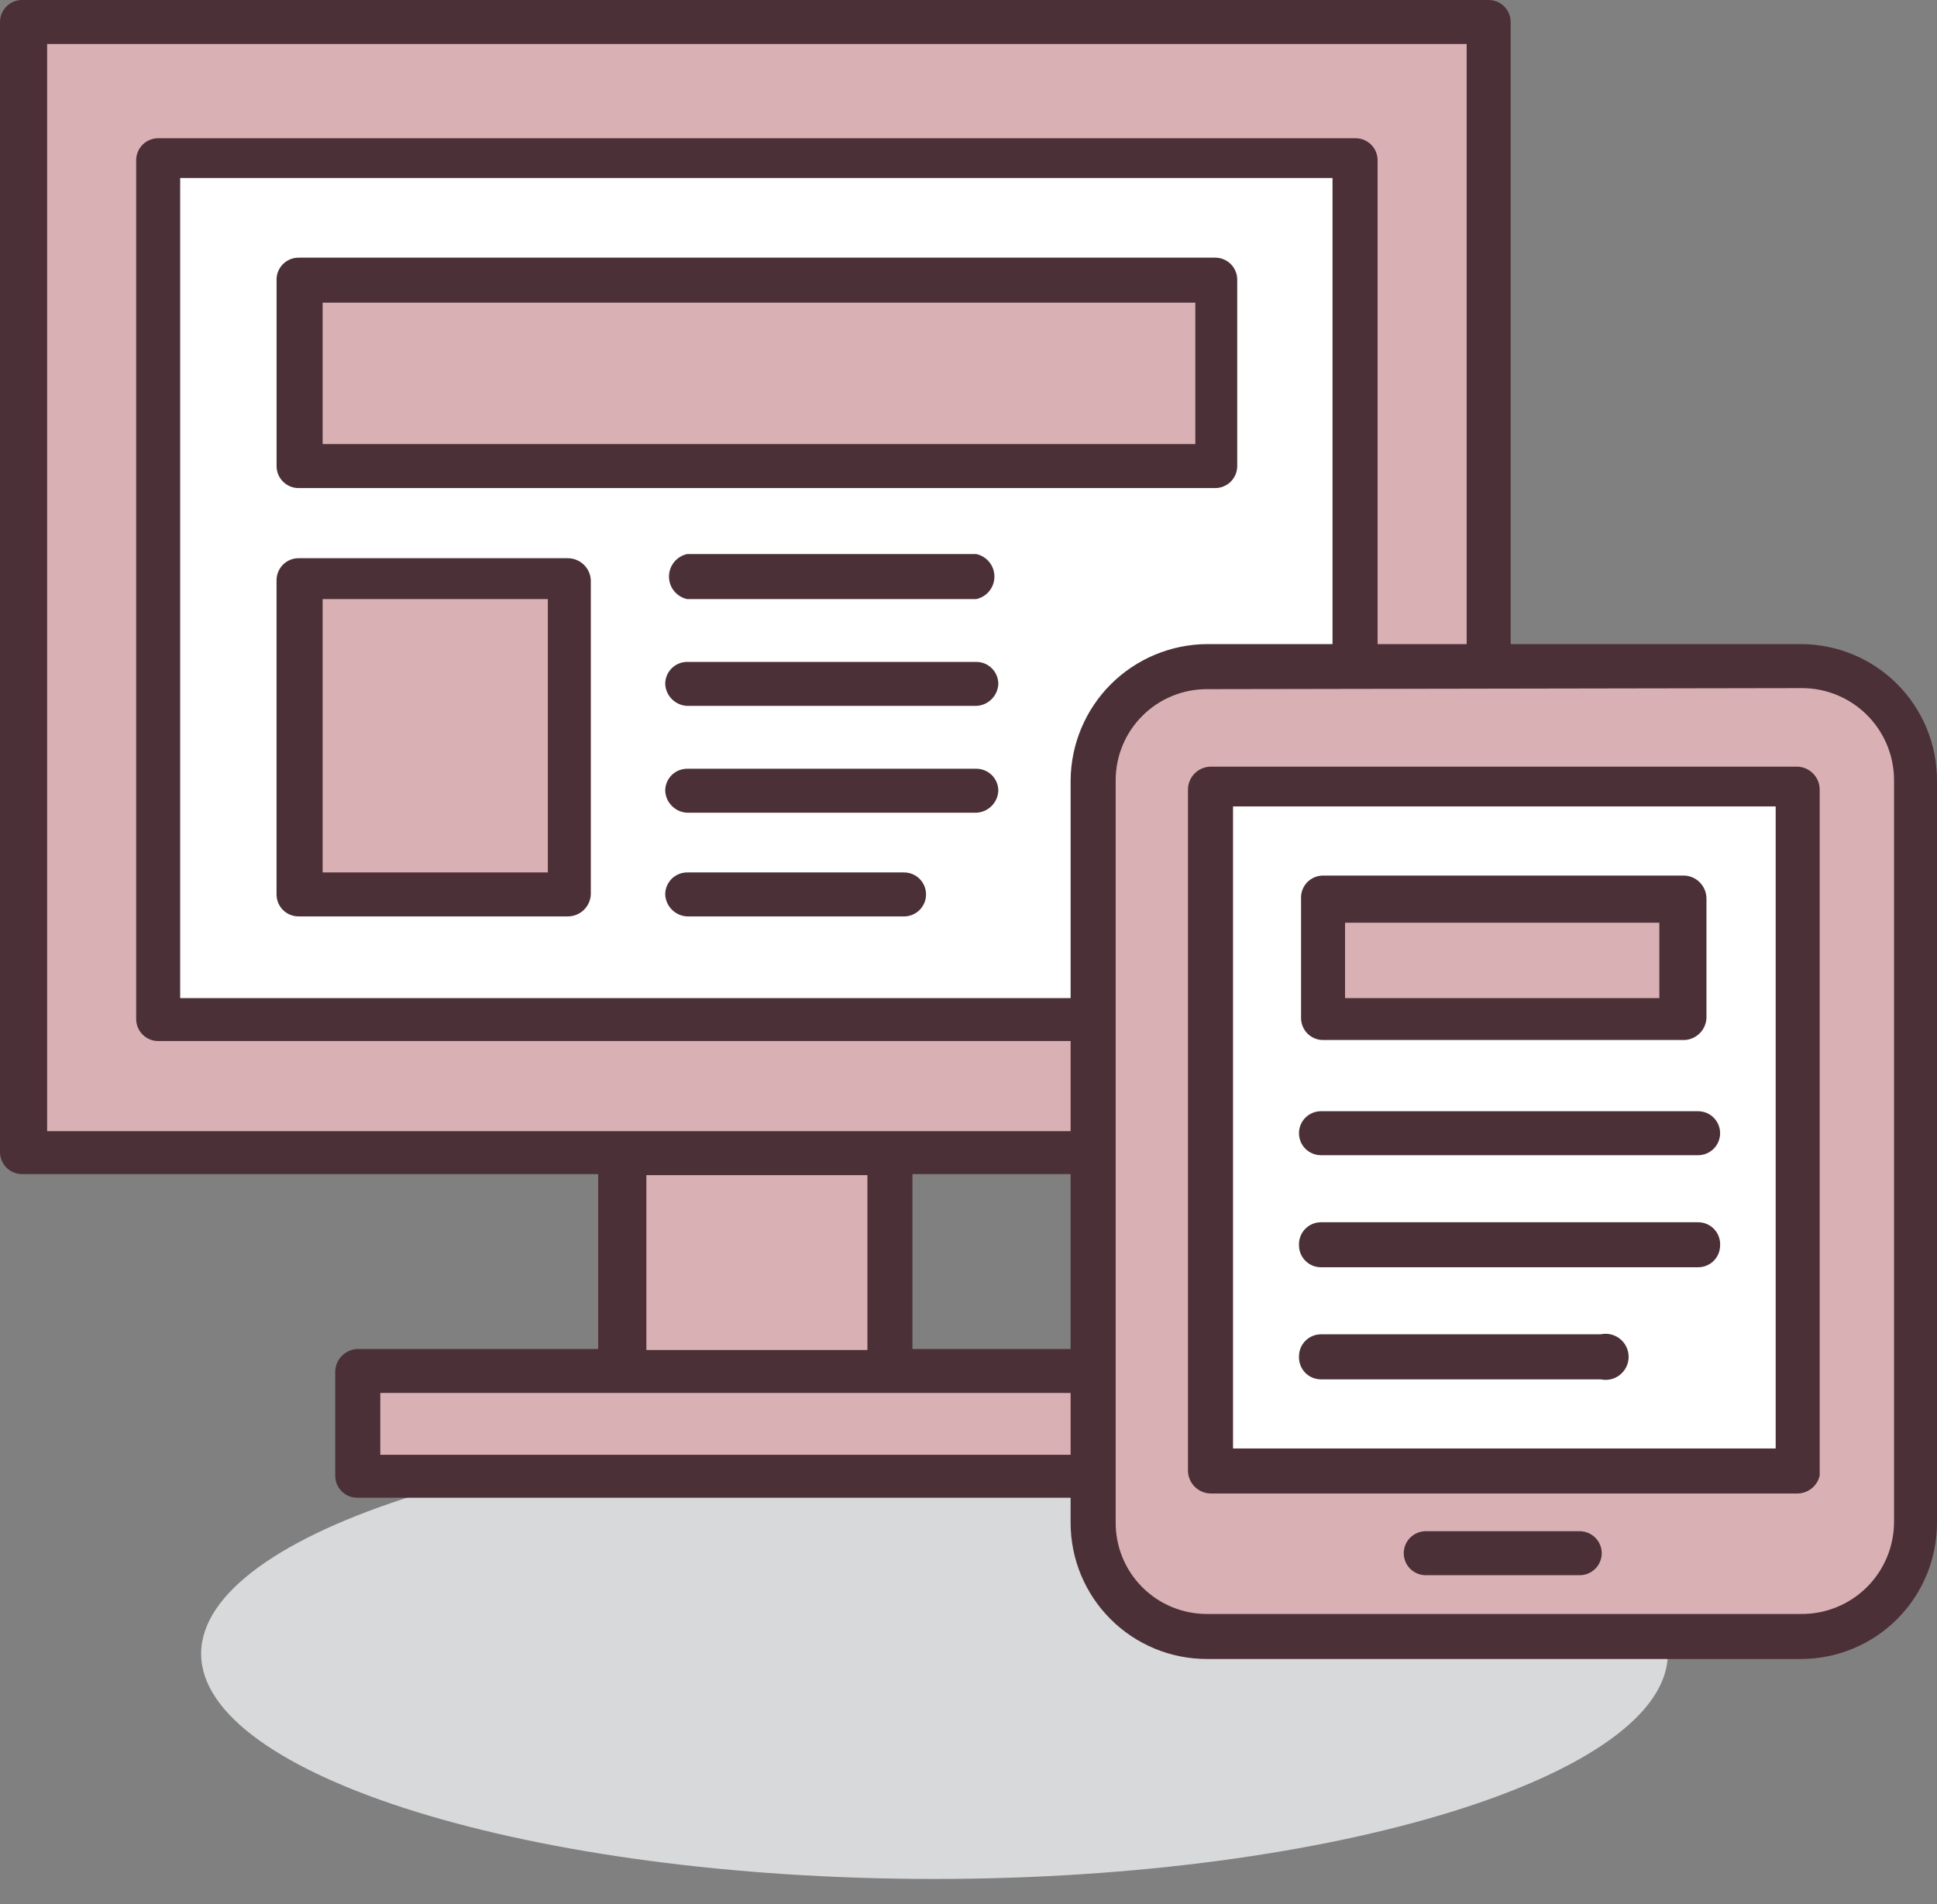
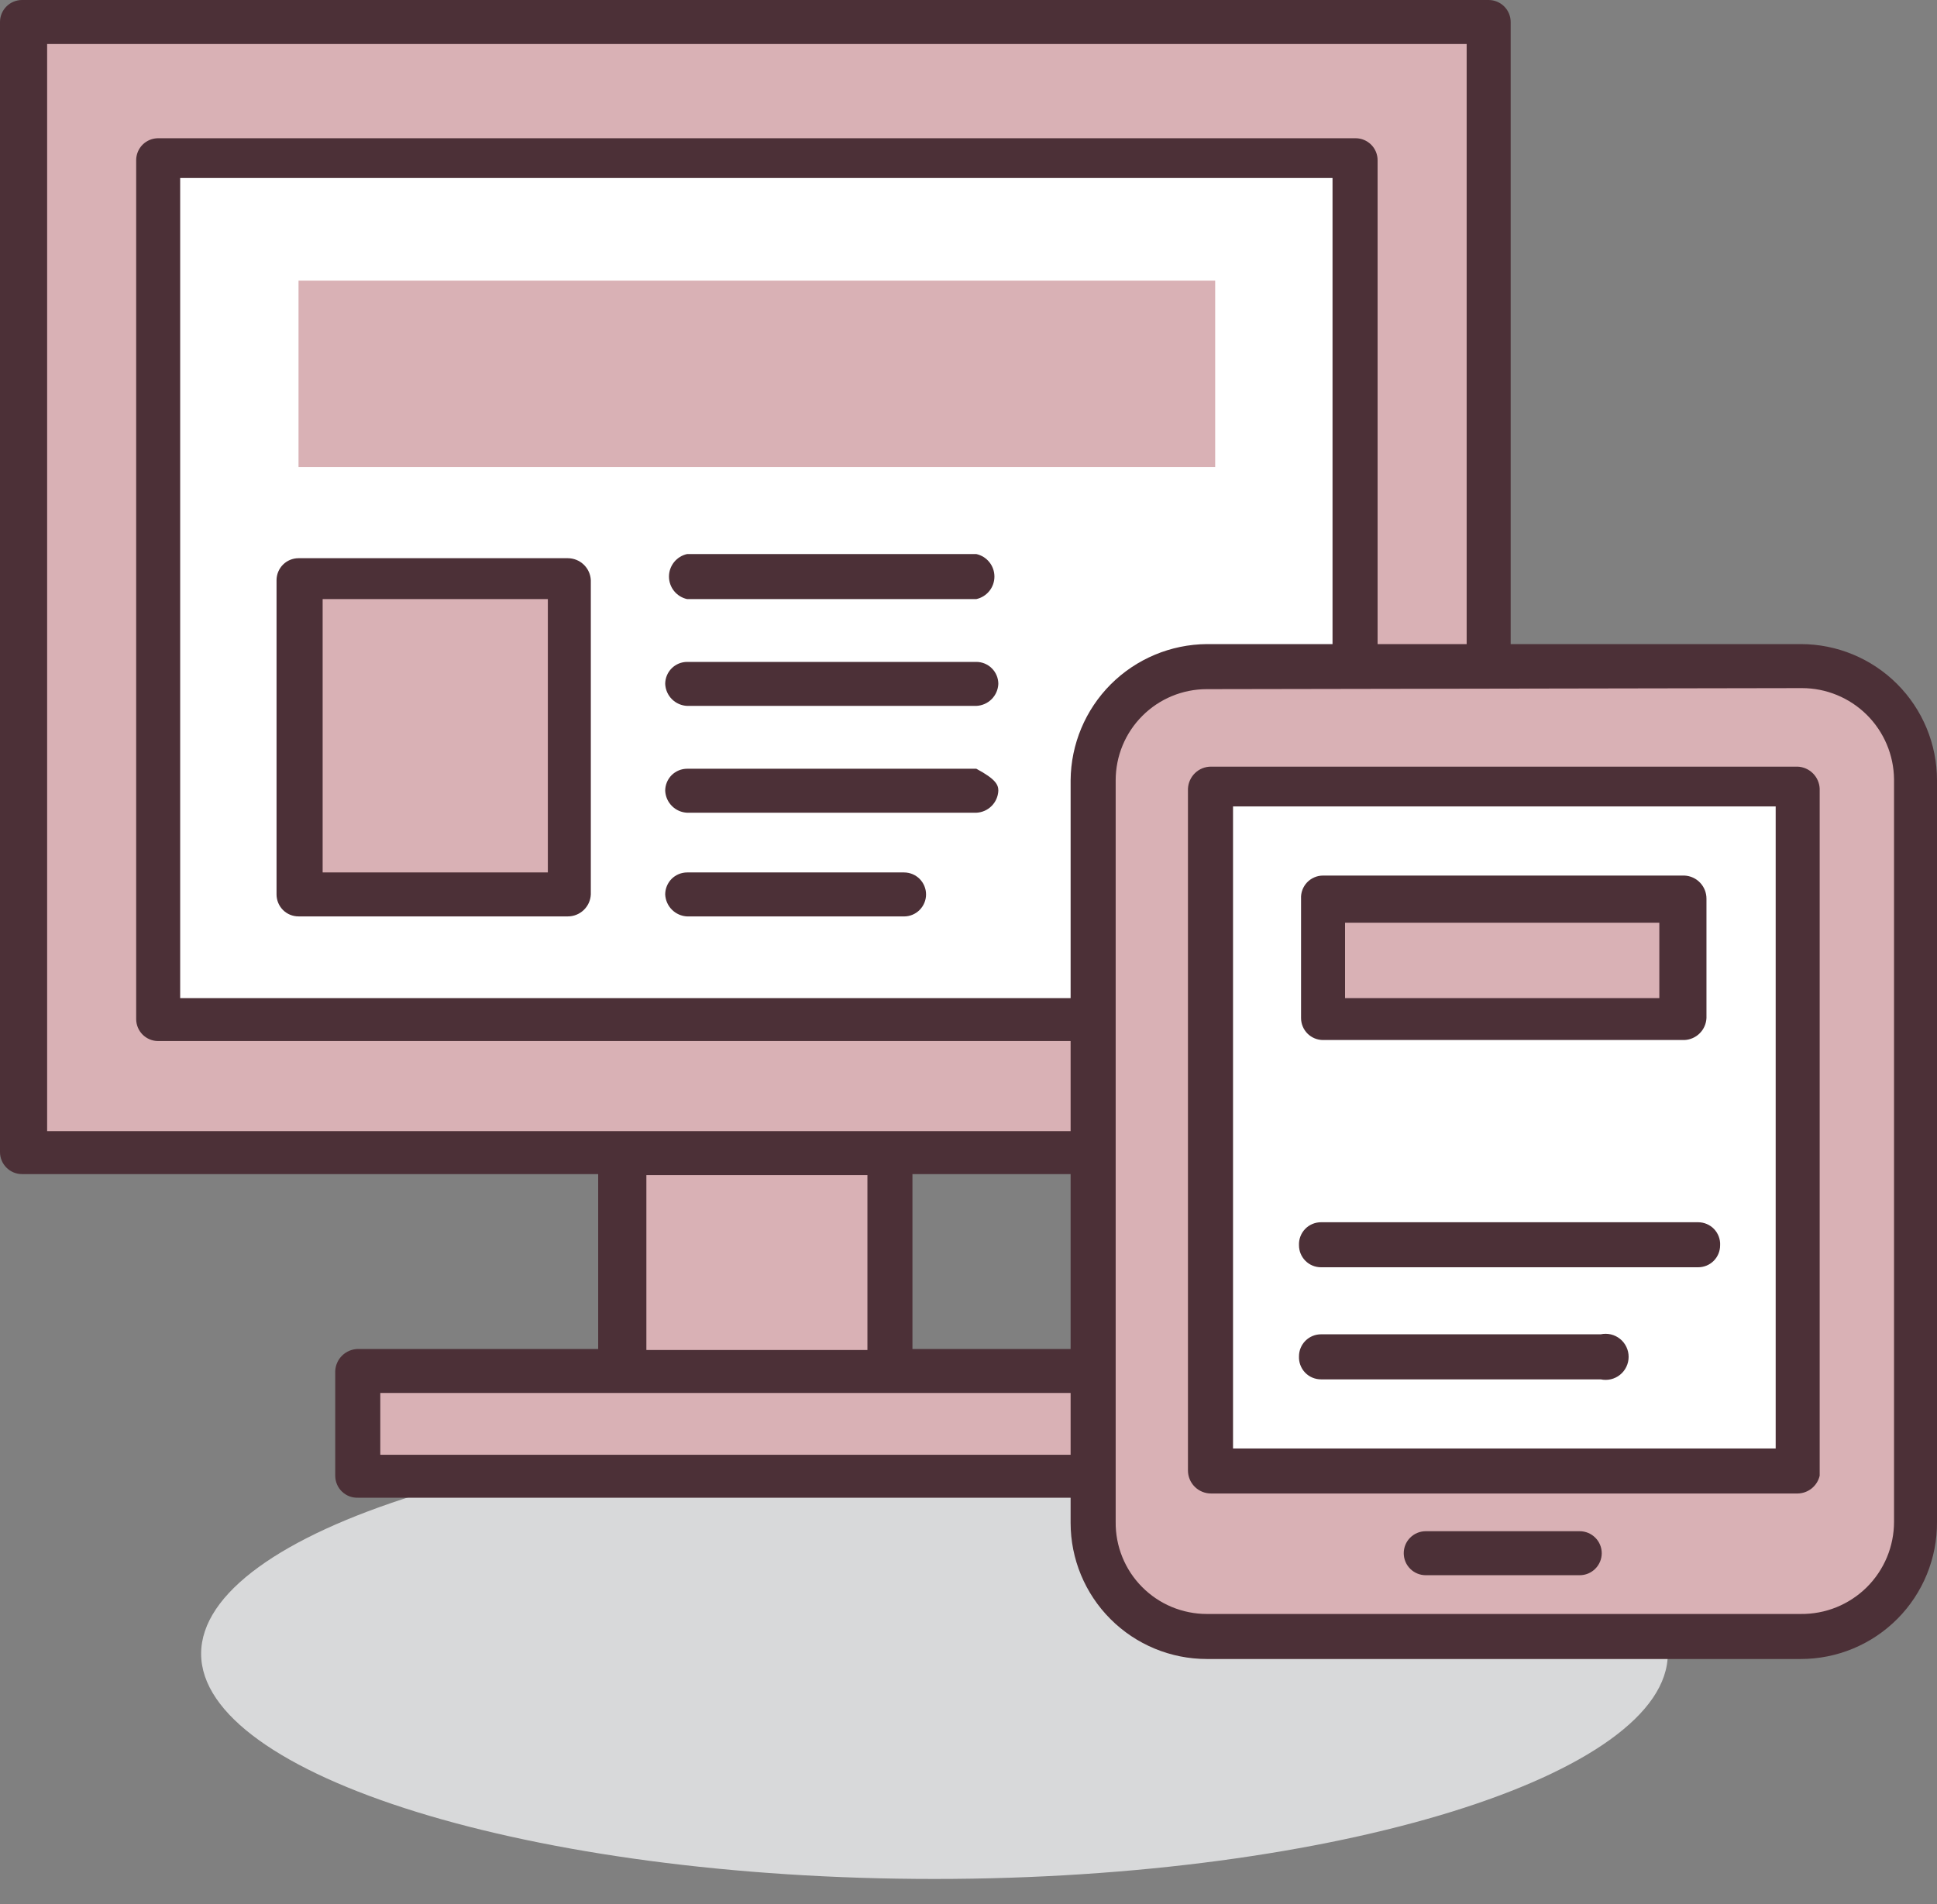
<svg xmlns="http://www.w3.org/2000/svg" width="60" height="59" viewBox="0 0 60 59" fill="none">
  <rect x="0" y="0" width="60" height="59" fill="#808080" stroke="none" />
  <path d="M28.945 44.23C16.355 44.23 6.23 47.474 6.23 51.239C6.23 55.003 16.452 58.216 28.945 58.216C41.439 58.216 51.661 54.971 51.661 51.239C51.661 47.507 41.569 44.23 28.945 44.23Z" fill="#D8D9DA" />
  <path d="M46.11 35.695V0.681H0.776V35.695H19.338V42.477H11.096V45.755H35.79V42.477H27.548V35.695H46.11Z" fill="#D9B1B5" />
  <path d="M41.99 4.803H4.899V31.574H41.99V4.803Z" fill="white" />
  <path d="M41.99 32.255H4.899C4.719 32.255 4.545 32.183 4.417 32.055C4.29 31.928 4.218 31.754 4.218 31.573V4.964C4.218 4.783 4.29 4.61 4.417 4.482C4.545 4.355 4.719 4.283 4.899 4.283H41.99C42.171 4.283 42.344 4.355 42.472 4.482C42.6 4.61 42.672 4.783 42.672 4.964V31.736C42.635 31.887 42.547 32.021 42.423 32.116C42.299 32.21 42.146 32.259 41.99 32.255ZM5.581 30.924H41.276V5.516H5.581V30.924Z" fill="#4C3037" />
  <path d="M46.112 0H0.681C0.501 0 0.327 0.072 0.2 0.2C0.072 0.327 0 0.501 0 0.681V35.695C0 35.876 0.072 36.05 0.2 36.177C0.327 36.305 0.501 36.377 0.681 36.377H18.529V41.796H11.098C10.914 41.796 10.737 41.867 10.604 41.994C10.471 42.12 10.393 42.294 10.384 42.477V45.723C10.384 45.815 10.403 45.906 10.439 45.991C10.475 46.076 10.528 46.153 10.595 46.216C10.662 46.28 10.741 46.33 10.827 46.362C10.914 46.394 11.006 46.408 11.098 46.404H35.955C36.047 46.408 36.139 46.394 36.226 46.362C36.312 46.33 36.391 46.28 36.458 46.216C36.525 46.153 36.578 46.076 36.614 45.991C36.65 45.906 36.669 45.815 36.669 45.723V42.477C36.661 42.294 36.582 42.12 36.449 41.994C36.316 41.867 36.139 41.796 35.955 41.796H28.264V36.377H46.112C46.293 36.377 46.466 36.305 46.594 36.177C46.722 36.05 46.794 35.876 46.794 35.695V0.681C46.794 0.501 46.722 0.327 46.594 0.2C46.466 0.072 46.293 0 46.112 0ZM35.111 45.074H11.78V43.159H35.111V45.074ZM26.869 41.828H20.022V36.409H26.869V41.828ZM45.431 35.046H1.46V1.363H45.431V35.046Z" fill="#4C3037" />
  <path d="M56.171 20.638H36.96C35.239 20.638 33.845 22.033 33.845 23.753V47.604C33.845 49.325 35.239 50.72 36.96 50.72H56.171C57.891 50.72 59.286 49.325 59.286 47.604V23.753C59.286 22.033 57.891 20.638 56.171 20.638Z" fill="#D9B1B5" />
  <path d="M55.781 51.401H37.382C36.263 51.401 35.19 50.956 34.399 50.165C33.608 49.374 33.163 48.301 33.163 47.182V24.175C33.172 23.059 33.619 21.991 34.408 21.201C35.198 20.412 36.266 19.965 37.382 19.956H55.781C56.9 19.956 57.973 20.401 58.764 21.192C59.555 21.983 60 23.056 60 24.175V47.15C60.004 47.707 59.898 48.259 59.688 48.774C59.478 49.29 59.168 49.759 58.776 50.154C58.384 50.549 57.917 50.863 57.403 51.077C56.889 51.291 56.338 51.401 55.781 51.401ZM37.382 21.352C36.633 21.352 35.915 21.649 35.386 22.179C34.856 22.708 34.559 23.426 34.559 24.175V47.15C34.554 47.523 34.624 47.894 34.764 48.24C34.904 48.587 35.111 48.902 35.374 49.167C35.637 49.433 35.949 49.644 36.294 49.788C36.639 49.931 37.008 50.006 37.382 50.006H55.781C56.159 50.01 56.534 49.939 56.884 49.798C57.234 49.656 57.553 49.446 57.822 49.181C58.09 48.915 58.303 48.599 58.449 48.25C58.594 47.902 58.669 47.528 58.669 47.15V24.143C58.661 23.391 58.356 22.673 57.822 22.144C57.287 21.616 56.566 21.319 55.814 21.32L37.382 21.352Z" fill="#4C3037" />
  <path d="M55.684 24.273H37.511V45.56H55.684V24.273Z" fill="white" />
  <path d="M55.684 46.273H37.512C37.323 46.273 37.141 46.198 37.007 46.064C36.873 45.931 36.798 45.749 36.798 45.56V24.434C36.807 24.251 36.886 24.077 37.019 23.95C37.151 23.823 37.328 23.753 37.512 23.753H55.684C55.862 23.761 56.031 23.835 56.157 23.961C56.283 24.087 56.358 24.256 56.366 24.434V45.722C56.33 45.877 56.243 46.015 56.12 46.115C55.996 46.215 55.843 46.27 55.684 46.273ZM38.194 44.878H55.003V24.986H38.194V44.878Z" fill="#4C3037" />
  <path d="M48.933 48.805H44.163C43.982 48.805 43.809 48.733 43.681 48.605C43.553 48.477 43.482 48.304 43.482 48.123C43.482 47.943 43.553 47.769 43.681 47.642C43.809 47.514 43.982 47.442 44.163 47.442H48.933C49.114 47.442 49.287 47.514 49.415 47.642C49.543 47.769 49.615 47.943 49.615 48.123C49.615 48.304 49.543 48.477 49.415 48.605C49.287 48.733 49.114 48.805 48.933 48.805Z" fill="#4C3037" />
  <path d="M37.641 8.696H9.247V14.473H37.641V8.696Z" fill="#D9B1B5" />
-   <path d="M37.642 15.122H9.248C9.067 15.122 8.894 15.05 8.766 14.922C8.638 14.795 8.567 14.621 8.567 14.441V8.697C8.562 8.605 8.576 8.513 8.609 8.426C8.641 8.34 8.691 8.261 8.754 8.194C8.818 8.127 8.895 8.074 8.979 8.038C9.064 8.001 9.156 7.983 9.248 7.983H37.642C37.734 7.983 37.826 8.001 37.91 8.038C37.995 8.074 38.072 8.127 38.136 8.194C38.2 8.261 38.249 8.34 38.281 8.426C38.313 8.513 38.328 8.605 38.324 8.697V14.441C38.324 14.621 38.252 14.795 38.124 14.922C37.996 15.05 37.823 15.122 37.642 15.122ZM9.994 13.759H37.026V9.378H9.994V13.759Z" fill="#4C3037" />
  <path d="M52.212 27.842H40.984V31.541H52.212V27.842Z" fill="#D9B1B5" />
  <path d="M52.178 32.223H40.982C40.801 32.223 40.628 32.151 40.5 32.023C40.373 31.895 40.301 31.722 40.301 31.541V27.842C40.296 27.75 40.311 27.657 40.343 27.571C40.375 27.485 40.425 27.406 40.488 27.339C40.552 27.272 40.629 27.219 40.714 27.183C40.798 27.146 40.89 27.128 40.982 27.128H52.178C52.361 27.136 52.535 27.215 52.661 27.348C52.788 27.481 52.859 27.658 52.859 27.842V31.541C52.851 31.719 52.777 31.888 52.651 32.014C52.525 32.14 52.356 32.215 52.178 32.223ZM41.664 30.925H51.399V28.588H41.664V30.925Z" fill="#4C3037" />
  <path d="M17.587 17.848H9.247V27.68H17.587V17.848Z" fill="#D9B1B5" />
  <path d="M17.587 28.393H9.247C9.066 28.393 8.893 28.322 8.765 28.194C8.638 28.066 8.566 27.893 8.566 27.712V17.977C8.566 17.796 8.638 17.623 8.765 17.495C8.893 17.367 9.066 17.295 9.247 17.295H17.587C17.771 17.295 17.948 17.366 18.081 17.493C18.214 17.62 18.293 17.793 18.301 17.977V27.712C18.293 27.896 18.214 28.069 18.081 28.196C17.948 28.323 17.771 28.394 17.587 28.393ZM9.994 27.03H16.97V18.561H9.994V27.03Z" fill="#4C3037" />
  <path d="M30.241 18.562H21.285C21.125 18.527 20.983 18.439 20.88 18.312C20.778 18.185 20.722 18.027 20.722 17.864C20.722 17.701 20.778 17.543 20.88 17.416C20.983 17.289 21.125 17.201 21.285 17.166H30.241C30.4 17.201 30.543 17.289 30.645 17.416C30.748 17.543 30.803 17.701 30.803 17.864C30.803 18.027 30.748 18.185 30.645 18.312C30.543 18.439 30.4 18.527 30.241 18.562Z" fill="#4C3037" />
  <path d="M30.242 21.871H21.286C21.108 21.863 20.939 21.789 20.813 21.663C20.687 21.537 20.613 21.368 20.605 21.19C20.605 21.009 20.677 20.836 20.804 20.708C20.932 20.58 21.105 20.508 21.286 20.508H30.242C30.423 20.508 30.597 20.58 30.724 20.708C30.852 20.836 30.924 21.009 30.924 21.19C30.916 21.368 30.842 21.537 30.716 21.663C30.589 21.789 30.421 21.863 30.242 21.871Z" fill="#4C3037" />
-   <path d="M30.242 25.181H21.286C21.108 25.173 20.939 25.099 20.813 24.972C20.687 24.846 20.613 24.677 20.605 24.499C20.605 24.319 20.677 24.145 20.804 24.017C20.932 23.89 21.105 23.818 21.286 23.818H30.242C30.423 23.818 30.597 23.89 30.724 24.017C30.852 24.145 30.924 24.319 30.924 24.499C30.916 24.677 30.842 24.846 30.716 24.972C30.589 25.099 30.421 25.173 30.242 25.181Z" fill="#4C3037" />
+   <path d="M30.242 25.181H21.286C21.108 25.173 20.939 25.099 20.813 24.972C20.687 24.846 20.613 24.677 20.605 24.499C20.605 24.319 20.677 24.145 20.804 24.017C20.932 23.89 21.105 23.818 21.286 23.818H30.242C30.852 24.145 30.924 24.319 30.924 24.499C30.916 24.677 30.842 24.846 30.716 24.972C30.589 25.099 30.421 25.173 30.242 25.181Z" fill="#4C3037" />
  <path d="M28.003 28.394H21.286C21.108 28.386 20.939 28.311 20.813 28.185C20.687 28.059 20.613 27.89 20.605 27.712C20.605 27.532 20.677 27.358 20.804 27.23C20.932 27.103 21.105 27.031 21.286 27.031H28.003C28.184 27.031 28.358 27.103 28.485 27.23C28.613 27.358 28.685 27.532 28.685 27.712C28.685 27.893 28.613 28.066 28.485 28.194C28.358 28.322 28.184 28.394 28.003 28.394Z" fill="#4C3037" />
-   <path d="M52.6 35.792H40.918C40.737 35.792 40.564 35.72 40.436 35.593C40.308 35.465 40.237 35.291 40.237 35.111C40.237 34.93 40.308 34.757 40.436 34.629C40.564 34.501 40.737 34.429 40.918 34.429H52.6C52.781 34.429 52.954 34.501 53.082 34.629C53.21 34.757 53.282 34.93 53.282 35.111C53.282 35.291 53.21 35.465 53.082 35.593C52.954 35.72 52.781 35.792 52.6 35.792Z" fill="#4C3037" />
  <path d="M52.601 39.264H40.919C40.738 39.264 40.565 39.193 40.437 39.065C40.309 38.937 40.237 38.764 40.237 38.583C40.233 38.491 40.247 38.399 40.28 38.312C40.312 38.226 40.361 38.147 40.425 38.08C40.489 38.013 40.565 37.96 40.65 37.924C40.735 37.888 40.827 37.869 40.919 37.869H52.601C52.693 37.869 52.785 37.888 52.869 37.924C52.954 37.96 53.031 38.013 53.095 38.08C53.158 38.147 53.208 38.226 53.24 38.312C53.272 38.399 53.287 38.491 53.282 38.583C53.282 38.764 53.211 38.937 53.083 39.065C52.955 39.193 52.782 39.264 52.601 39.264Z" fill="#4C3037" />
  <path d="M49.583 42.737H40.919C40.827 42.737 40.735 42.718 40.65 42.682C40.565 42.646 40.489 42.593 40.425 42.526C40.361 42.459 40.312 42.38 40.28 42.294C40.247 42.207 40.233 42.115 40.237 42.023C40.237 41.842 40.309 41.669 40.437 41.541C40.565 41.413 40.738 41.341 40.919 41.341H49.583C49.687 41.319 49.795 41.32 49.899 41.344C50.003 41.369 50.099 41.416 50.182 41.483C50.266 41.55 50.332 41.635 50.378 41.731C50.424 41.827 50.448 41.932 50.448 42.039C50.448 42.146 50.424 42.251 50.378 42.347C50.332 42.443 50.266 42.528 50.182 42.595C50.099 42.662 50.003 42.709 49.899 42.734C49.795 42.758 49.687 42.759 49.583 42.737Z" fill="#4C3037" />
</svg>